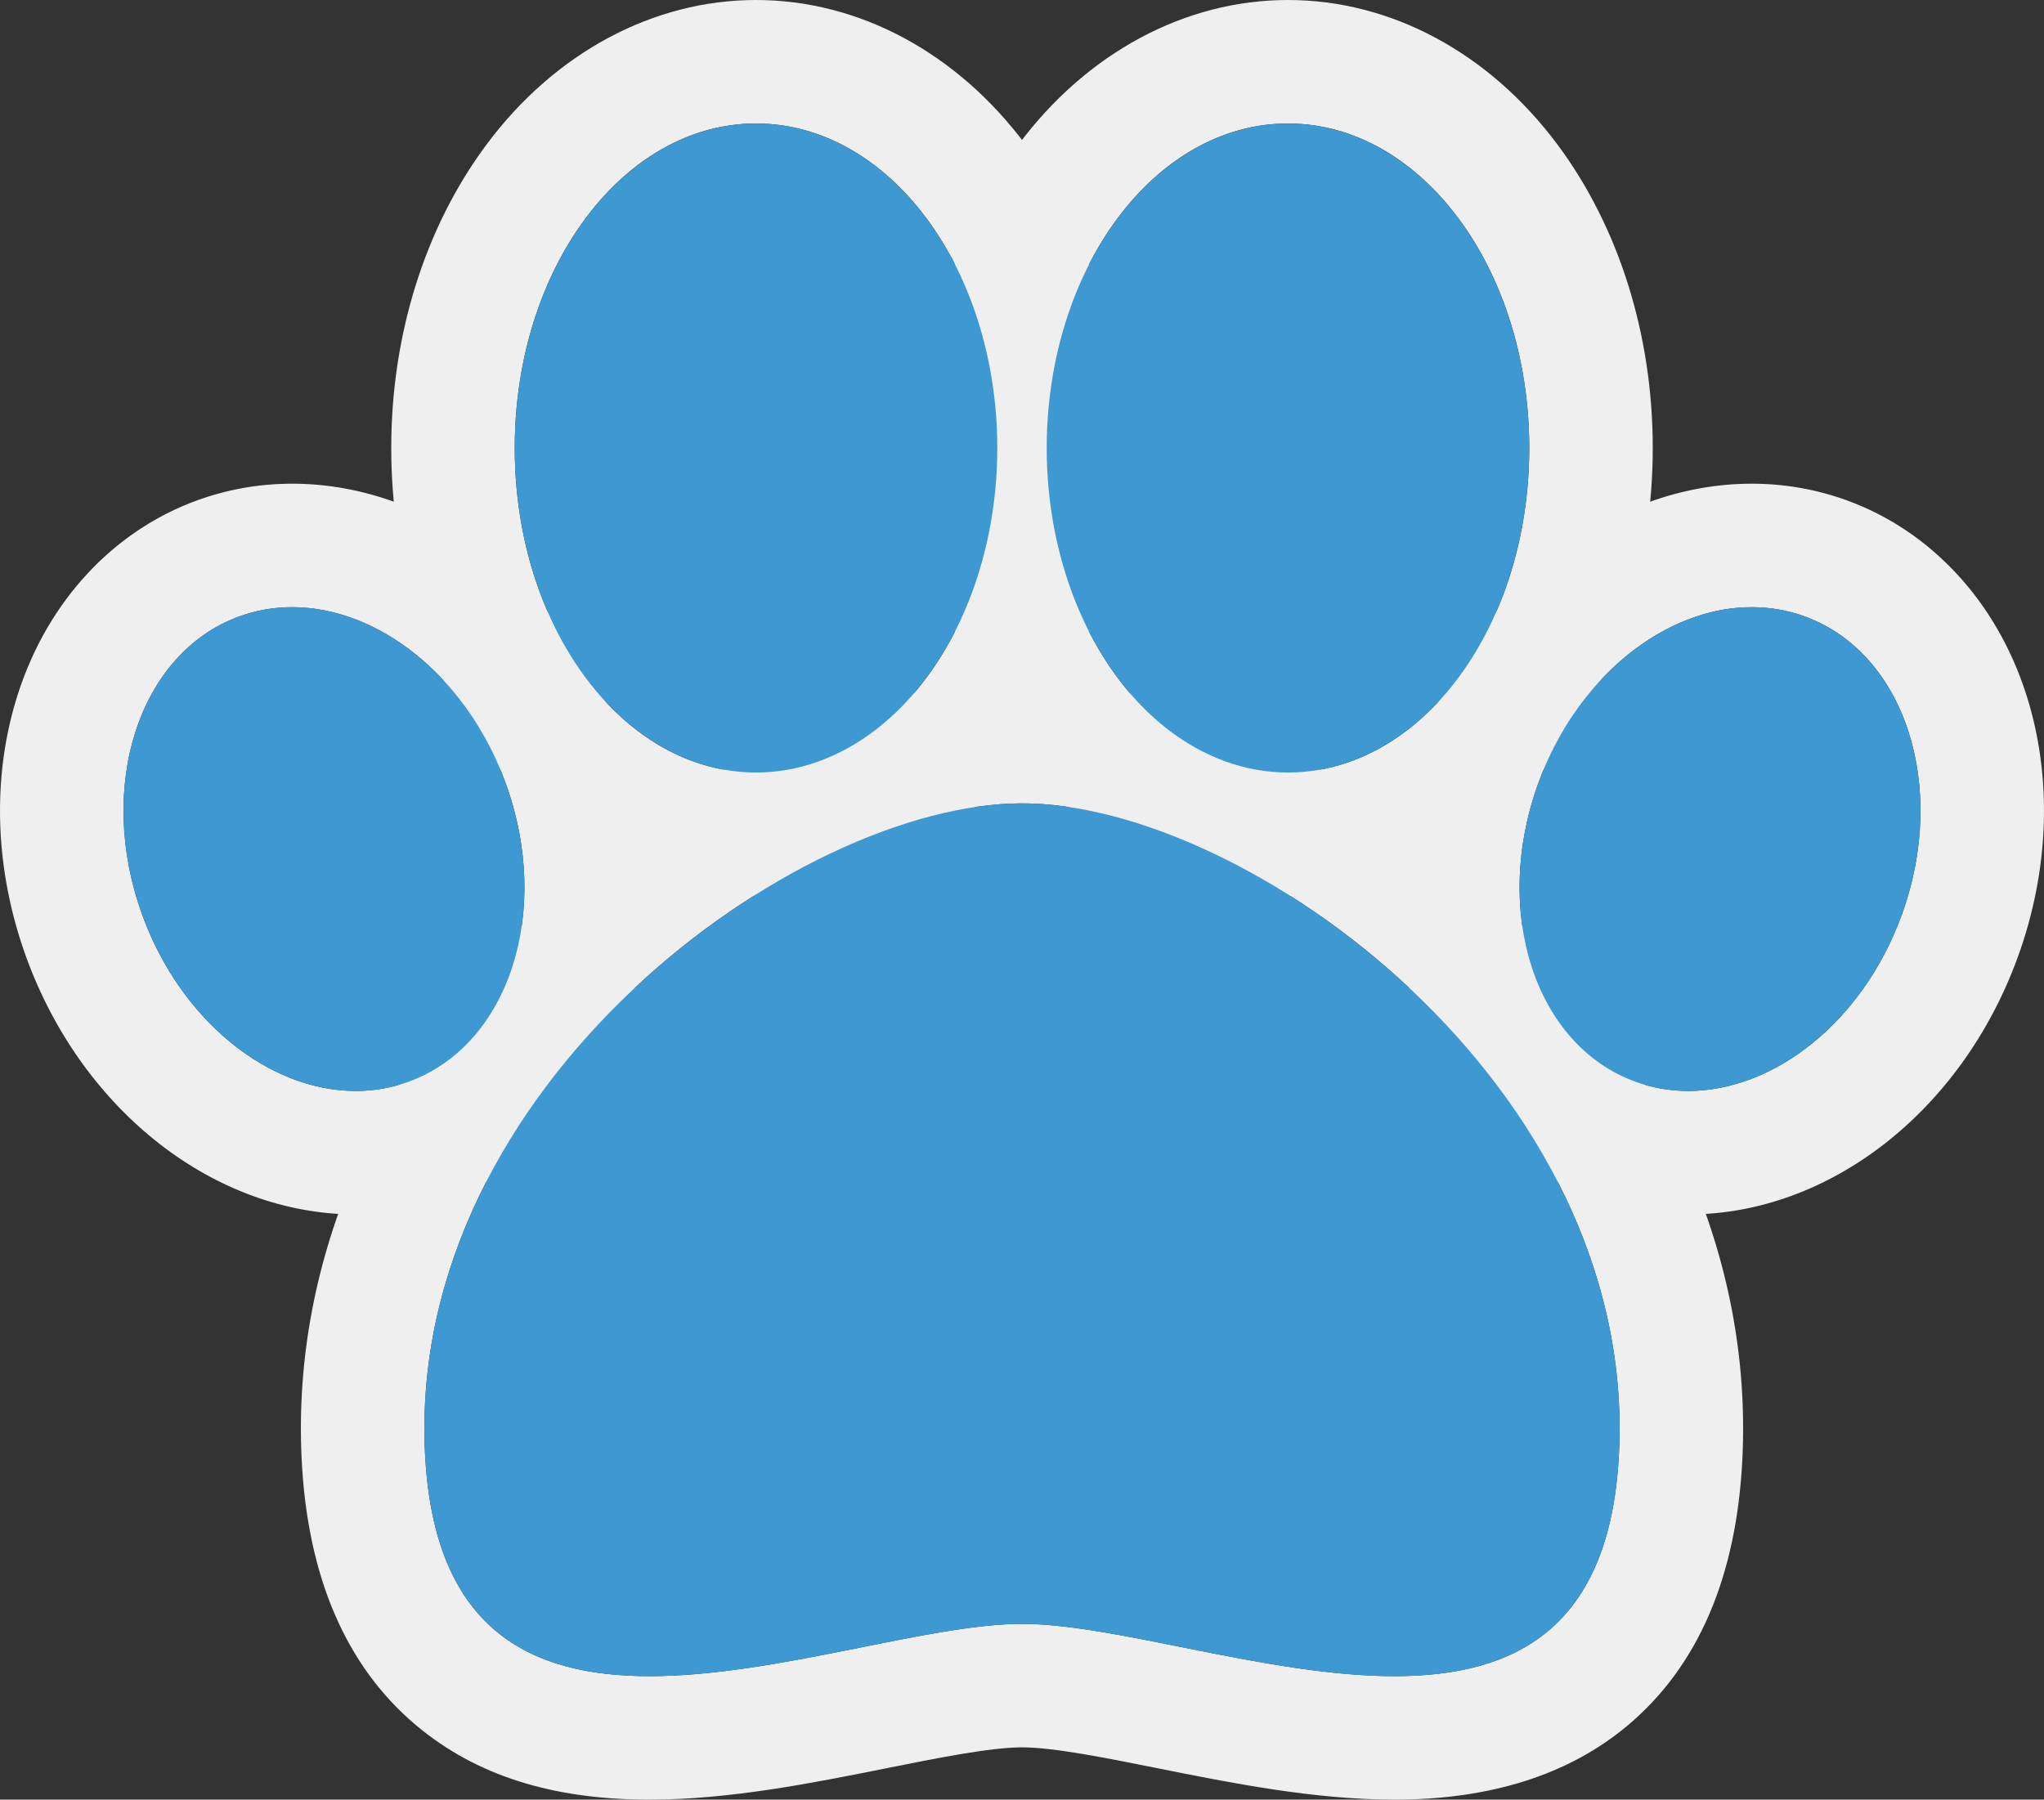
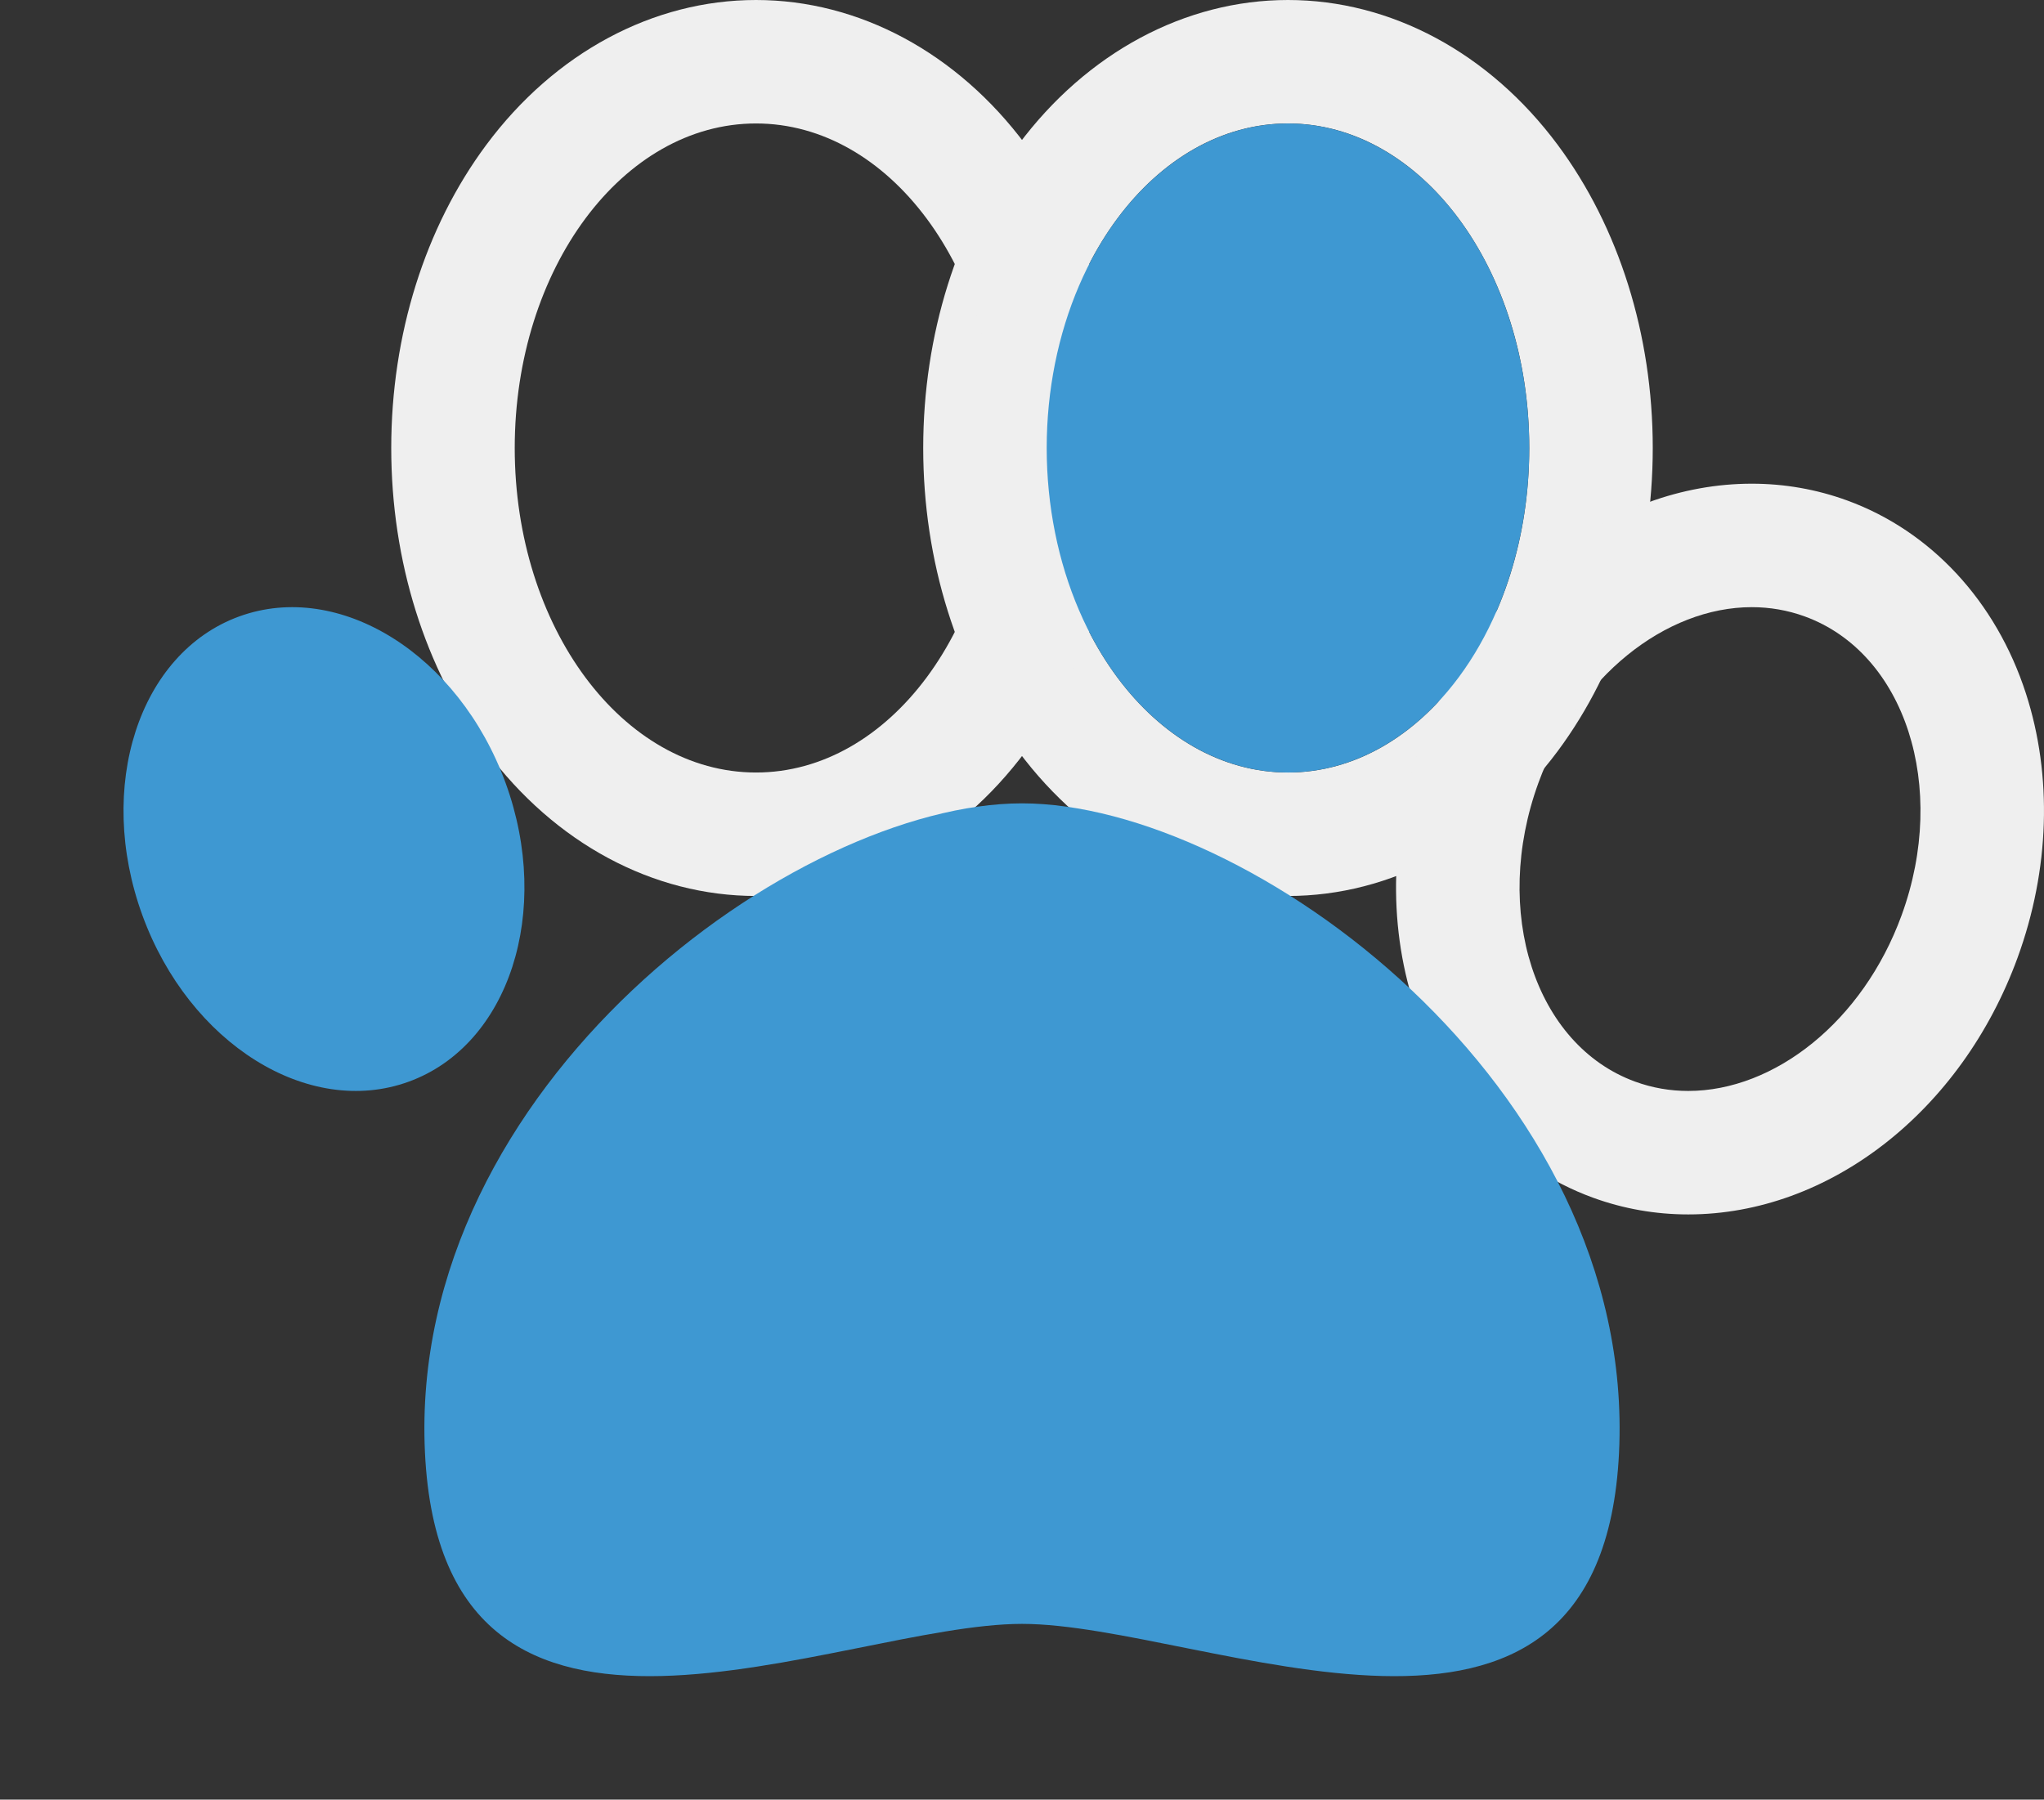
<svg xmlns="http://www.w3.org/2000/svg" id="Layer_1" version="1.1" viewBox="0 0 509.304 448.504">
  <rect x="0" y="0" width="509.304" height="448.504" fill="#333333" stroke="none" />
  <defs>
    <style> .st0 { fill: #3e98d2; } .st1 { fill: #efefef; } </style>
  </defs>
  <g>
-     <path class="st1" d="M254.652,200.21c56.179,0,153.147,70.224,148.764,161.797-2.12,44.288-26.349,55.726-55.947,55.726-31.6,0-69.32-13.03-92.817-13.03s-61.219,13.03-92.817,13.03c-29.603,0-53.827-11.432-55.947-55.726-4.383-91.572,92.584-161.797,148.764-161.797M254.652,169.439c-40.254,0-89.972,24.87-126.662,63.358-16.816,17.64-29.931,37.058-38.979,57.713-10.379,23.692-15.041,48.241-13.858,72.967,1.409,29.445,11.046,51.85,28.644,66.591,14.809,12.405,33.794,18.435,58.039,18.435,20.022,0,40.783-4.164,59.1-7.837,12.73-2.553,25.894-5.193,33.717-5.193s20.988,2.64,33.718,5.193c18.316,3.673,39.076,7.837,59.099,7.837,23.906,0,43.433-6.203,58.038-18.438,17.598-14.742,27.236-37.146,28.645-66.588,1.183-24.726-3.479-49.276-13.858-72.967-9.049-20.656-22.163-40.073-38.98-57.713-36.691-38.489-86.409-63.358-126.662-63.358h0Z" />
    <path class="st1" d="M320.927,30.771c33.203,0,60.12,36.21,60.12,80.877s-26.917,80.877-60.12,80.877-60.12-36.21-60.12-80.877,26.917-80.877,60.12-80.877M320.927,0c-25.656,0-50.152,13.159-67.207,36.102-15.273,20.546-23.684,47.376-23.684,75.546s8.411,55,23.684,75.546c17.055,22.943,41.551,36.102,67.207,36.102s50.152-13.159,67.207-36.102c15.273-20.546,23.684-47.376,23.684-75.546s-8.411-55-23.684-75.546C371.079,13.159,346.583,0,320.927,0h0Z" />
    <path class="st1" d="M436.497,151.317c4.468-0,8.912.748,13.216,2.317,24.989,9.111,35.785,42.45,24.112,74.465-9.662,26.5-31.692,43.787-53.167,43.787-4.468,0-8.912-.748-13.216-2.317-24.989-9.111-35.785-42.45-24.112-74.465,9.662-26.5,31.692-43.786,53.167-43.787M436.499,120.546v30.771-30.771h-.003c-35.131.001-68.115,25.728-82.075,64.018-7.984,21.898-8.715,45.281-2.057,65.841,7.428,22.94,23.662,40.462,44.538,48.074,7.605,2.773,15.598,4.179,23.756,4.179,35.131,0,68.115-25.727,82.076-64.018,7.984-21.898,8.715-45.281,2.057-65.841-7.428-22.94-23.662-40.462-44.538-48.074-7.605-2.773-15.597-4.179-23.755-4.179h0Z" />
    <path class="st1" d="M188.376,30.771c33.203,0,60.12,36.21,60.12,80.877s-26.917,80.877-60.12,80.877-60.12-36.21-60.12-80.877,26.917-80.877,60.12-80.877M188.376,0c-25.656,0-50.152,13.159-67.207,36.102-15.273,20.546-23.684,47.376-23.684,75.546s8.411,55,23.684,75.546c17.055,22.943,41.551,36.102,67.207,36.102s50.152-13.159,67.207-36.102c15.273-20.546,23.684-47.376,23.684-75.546s-8.411-55-23.684-75.546C238.528,13.159,214.032,0,188.376,0h0Z" />
-     <path class="st1" d="M72.806,151.317c21.475,0,43.505,17.287,53.167,43.787,11.673,32.014.877,65.353-24.112,74.465-4.304,1.569-8.747,2.317-13.216,2.317-21.475,0-43.505-17.287-53.167-43.787-11.673-32.014-.877-65.353,24.112-74.465,4.304-1.569,8.747-2.317,13.216-2.317M72.806,120.546c-8.158,0-16.151,1.406-23.756,4.179-20.877,7.612-37.11,25.134-44.538,48.074-6.657,20.56-5.927,43.943,2.058,65.841,13.961,38.291,46.945,64.017,82.076,64.017,8.158,0,16.151-1.406,23.756-4.179,20.877-7.612,37.11-25.134,44.538-48.074,6.657-20.56,5.927-43.943-2.058-65.841-13.961-38.291-46.945-64.018-82.076-64.018h0Z" />
  </g>
  <g>
    <path class="st0" d="M254.652,404.703c-45.505,0-144.381,48.876-148.764-42.696-4.383-91.572,92.584-161.797,148.764-161.797,56.179,0,153.147,70.224,148.764,161.797-4.383,91.572-103.258,42.696-148.764,42.696Z" />
    <ellipse class="st0" cx="320.927" cy="111.648" rx="60.12" ry="80.877" />
-     <ellipse class="st0" cx="428.578" cy="211.602" rx="61.7" ry="48.161" transform="translate(82.969 541.767) rotate(-69.968)" />
-     <ellipse class="st0" cx="188.376" cy="111.648" rx="60.12" ry="80.877" />
    <ellipse class="st0" cx="80.726" cy="211.602" rx="48.161" ry="61.7" transform="translate(-67.6 40.454) rotate(-20.032)" />
  </g>
</svg>